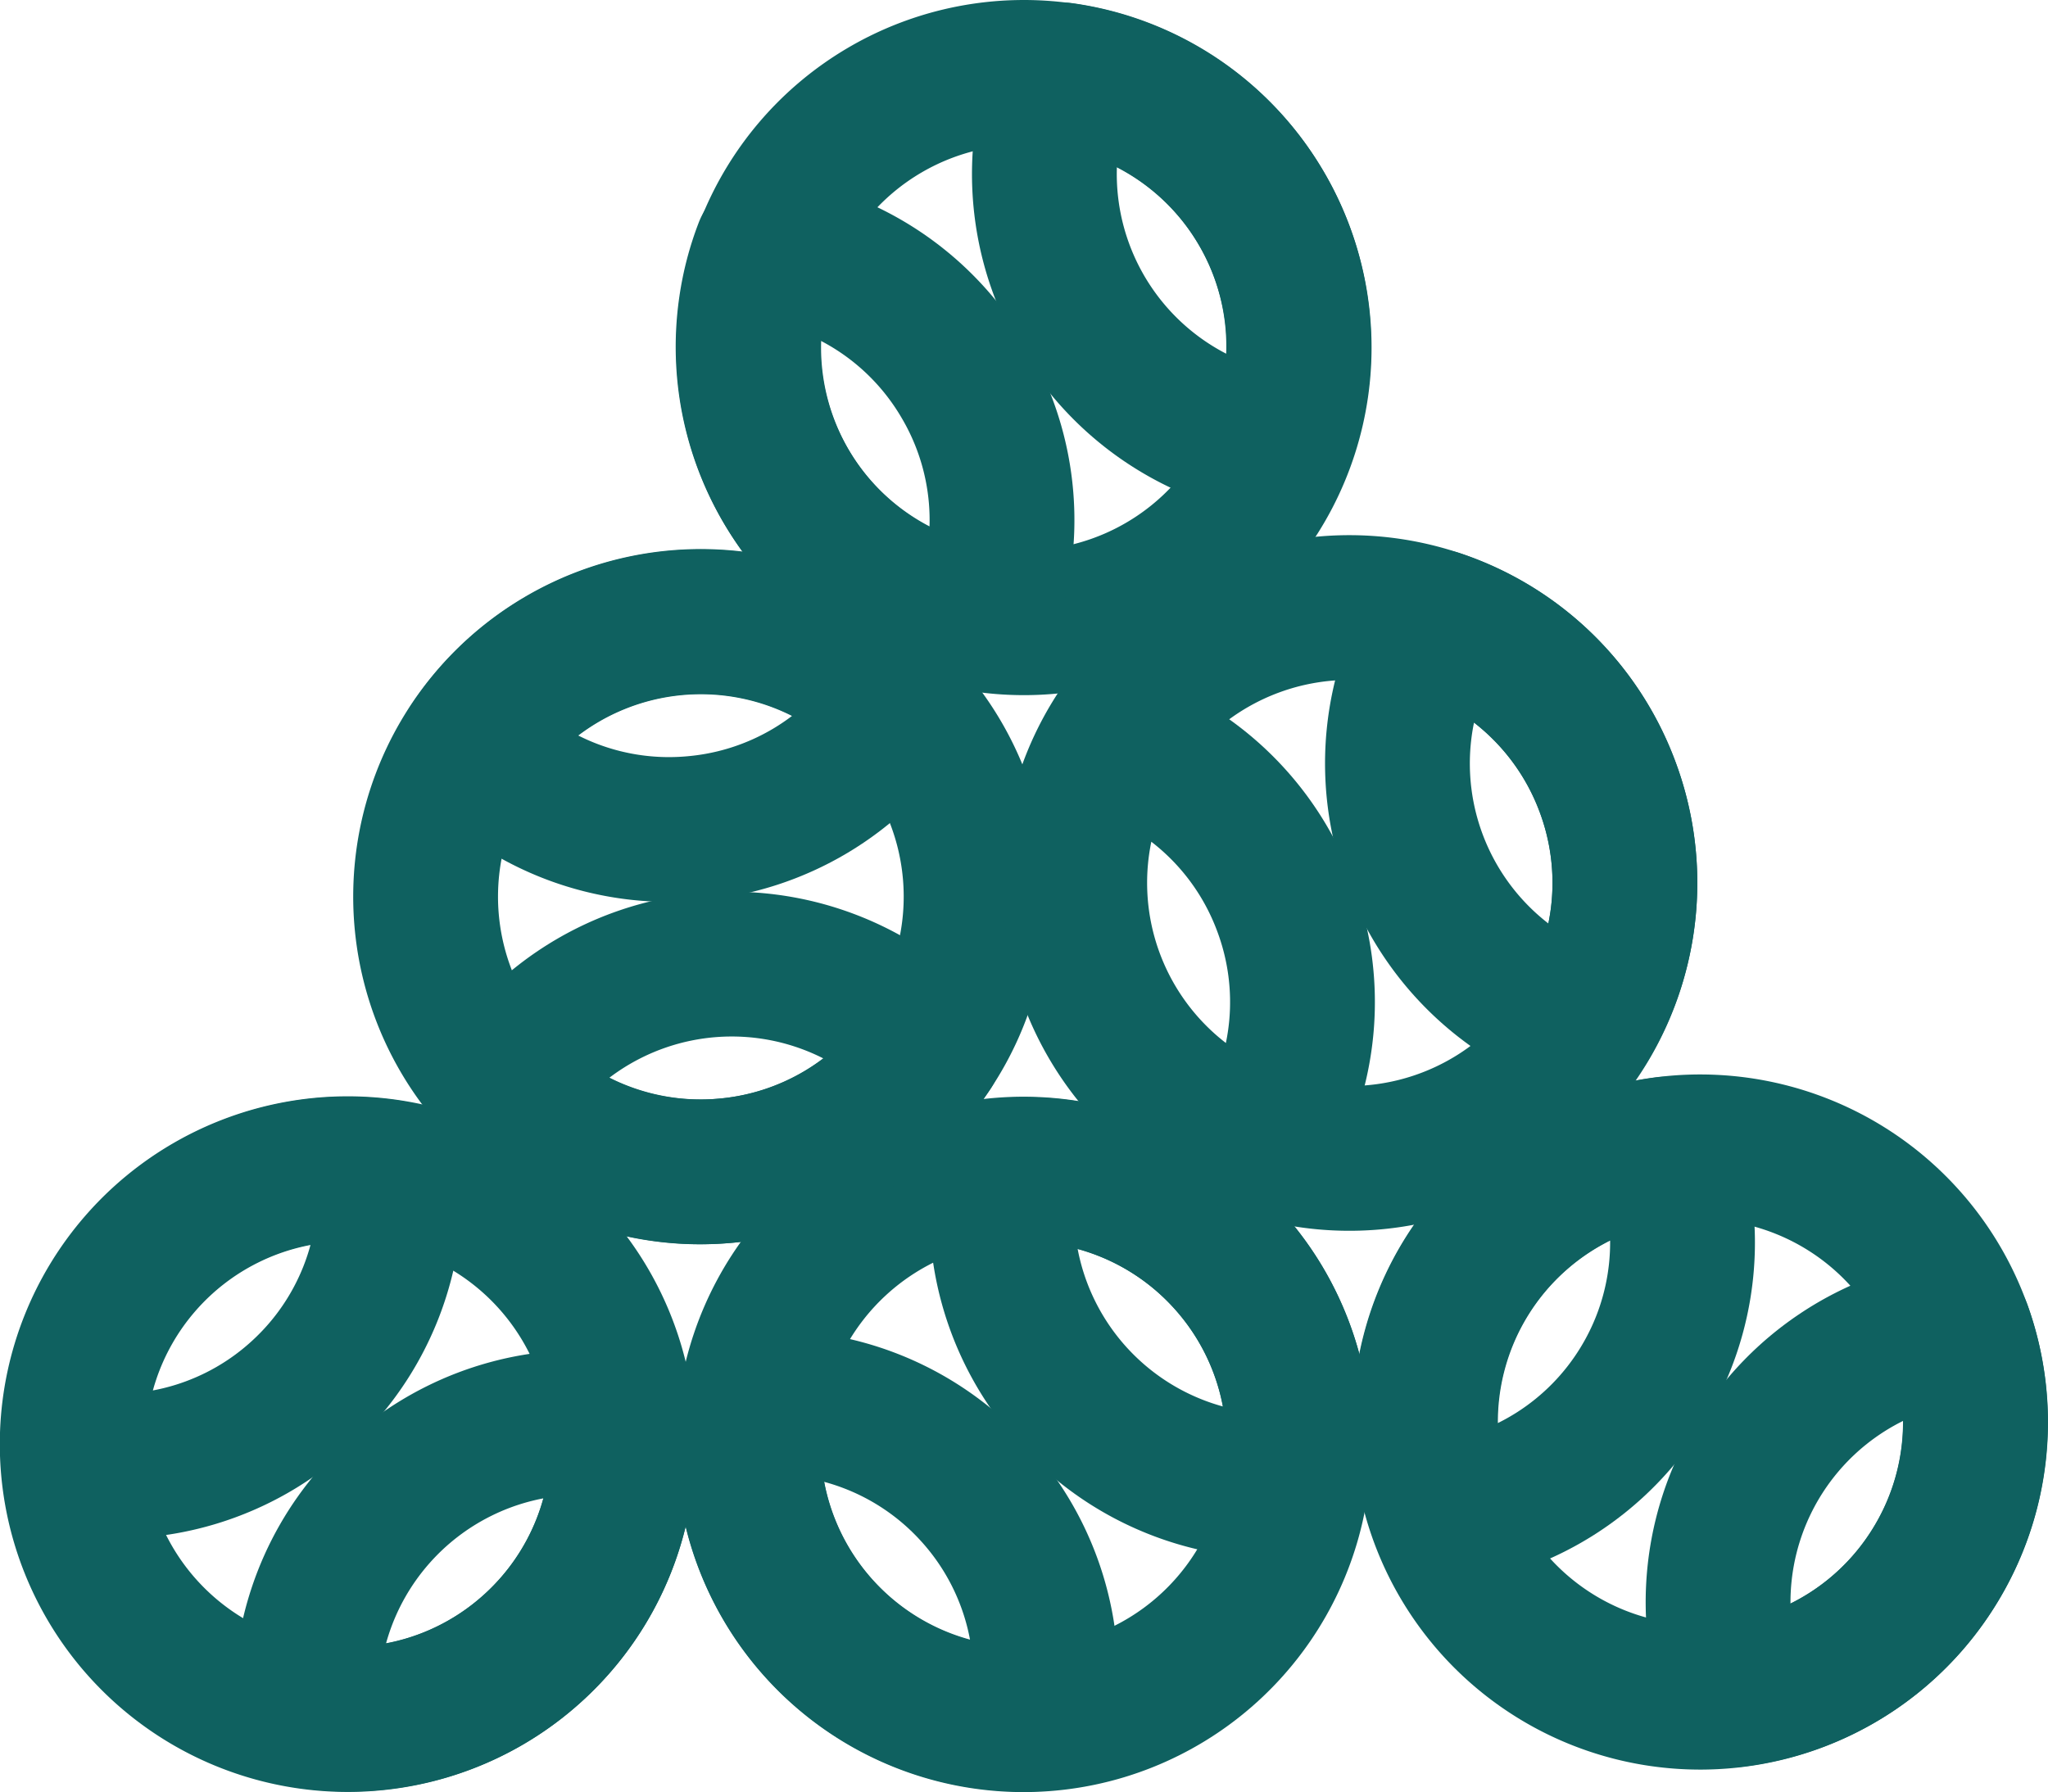
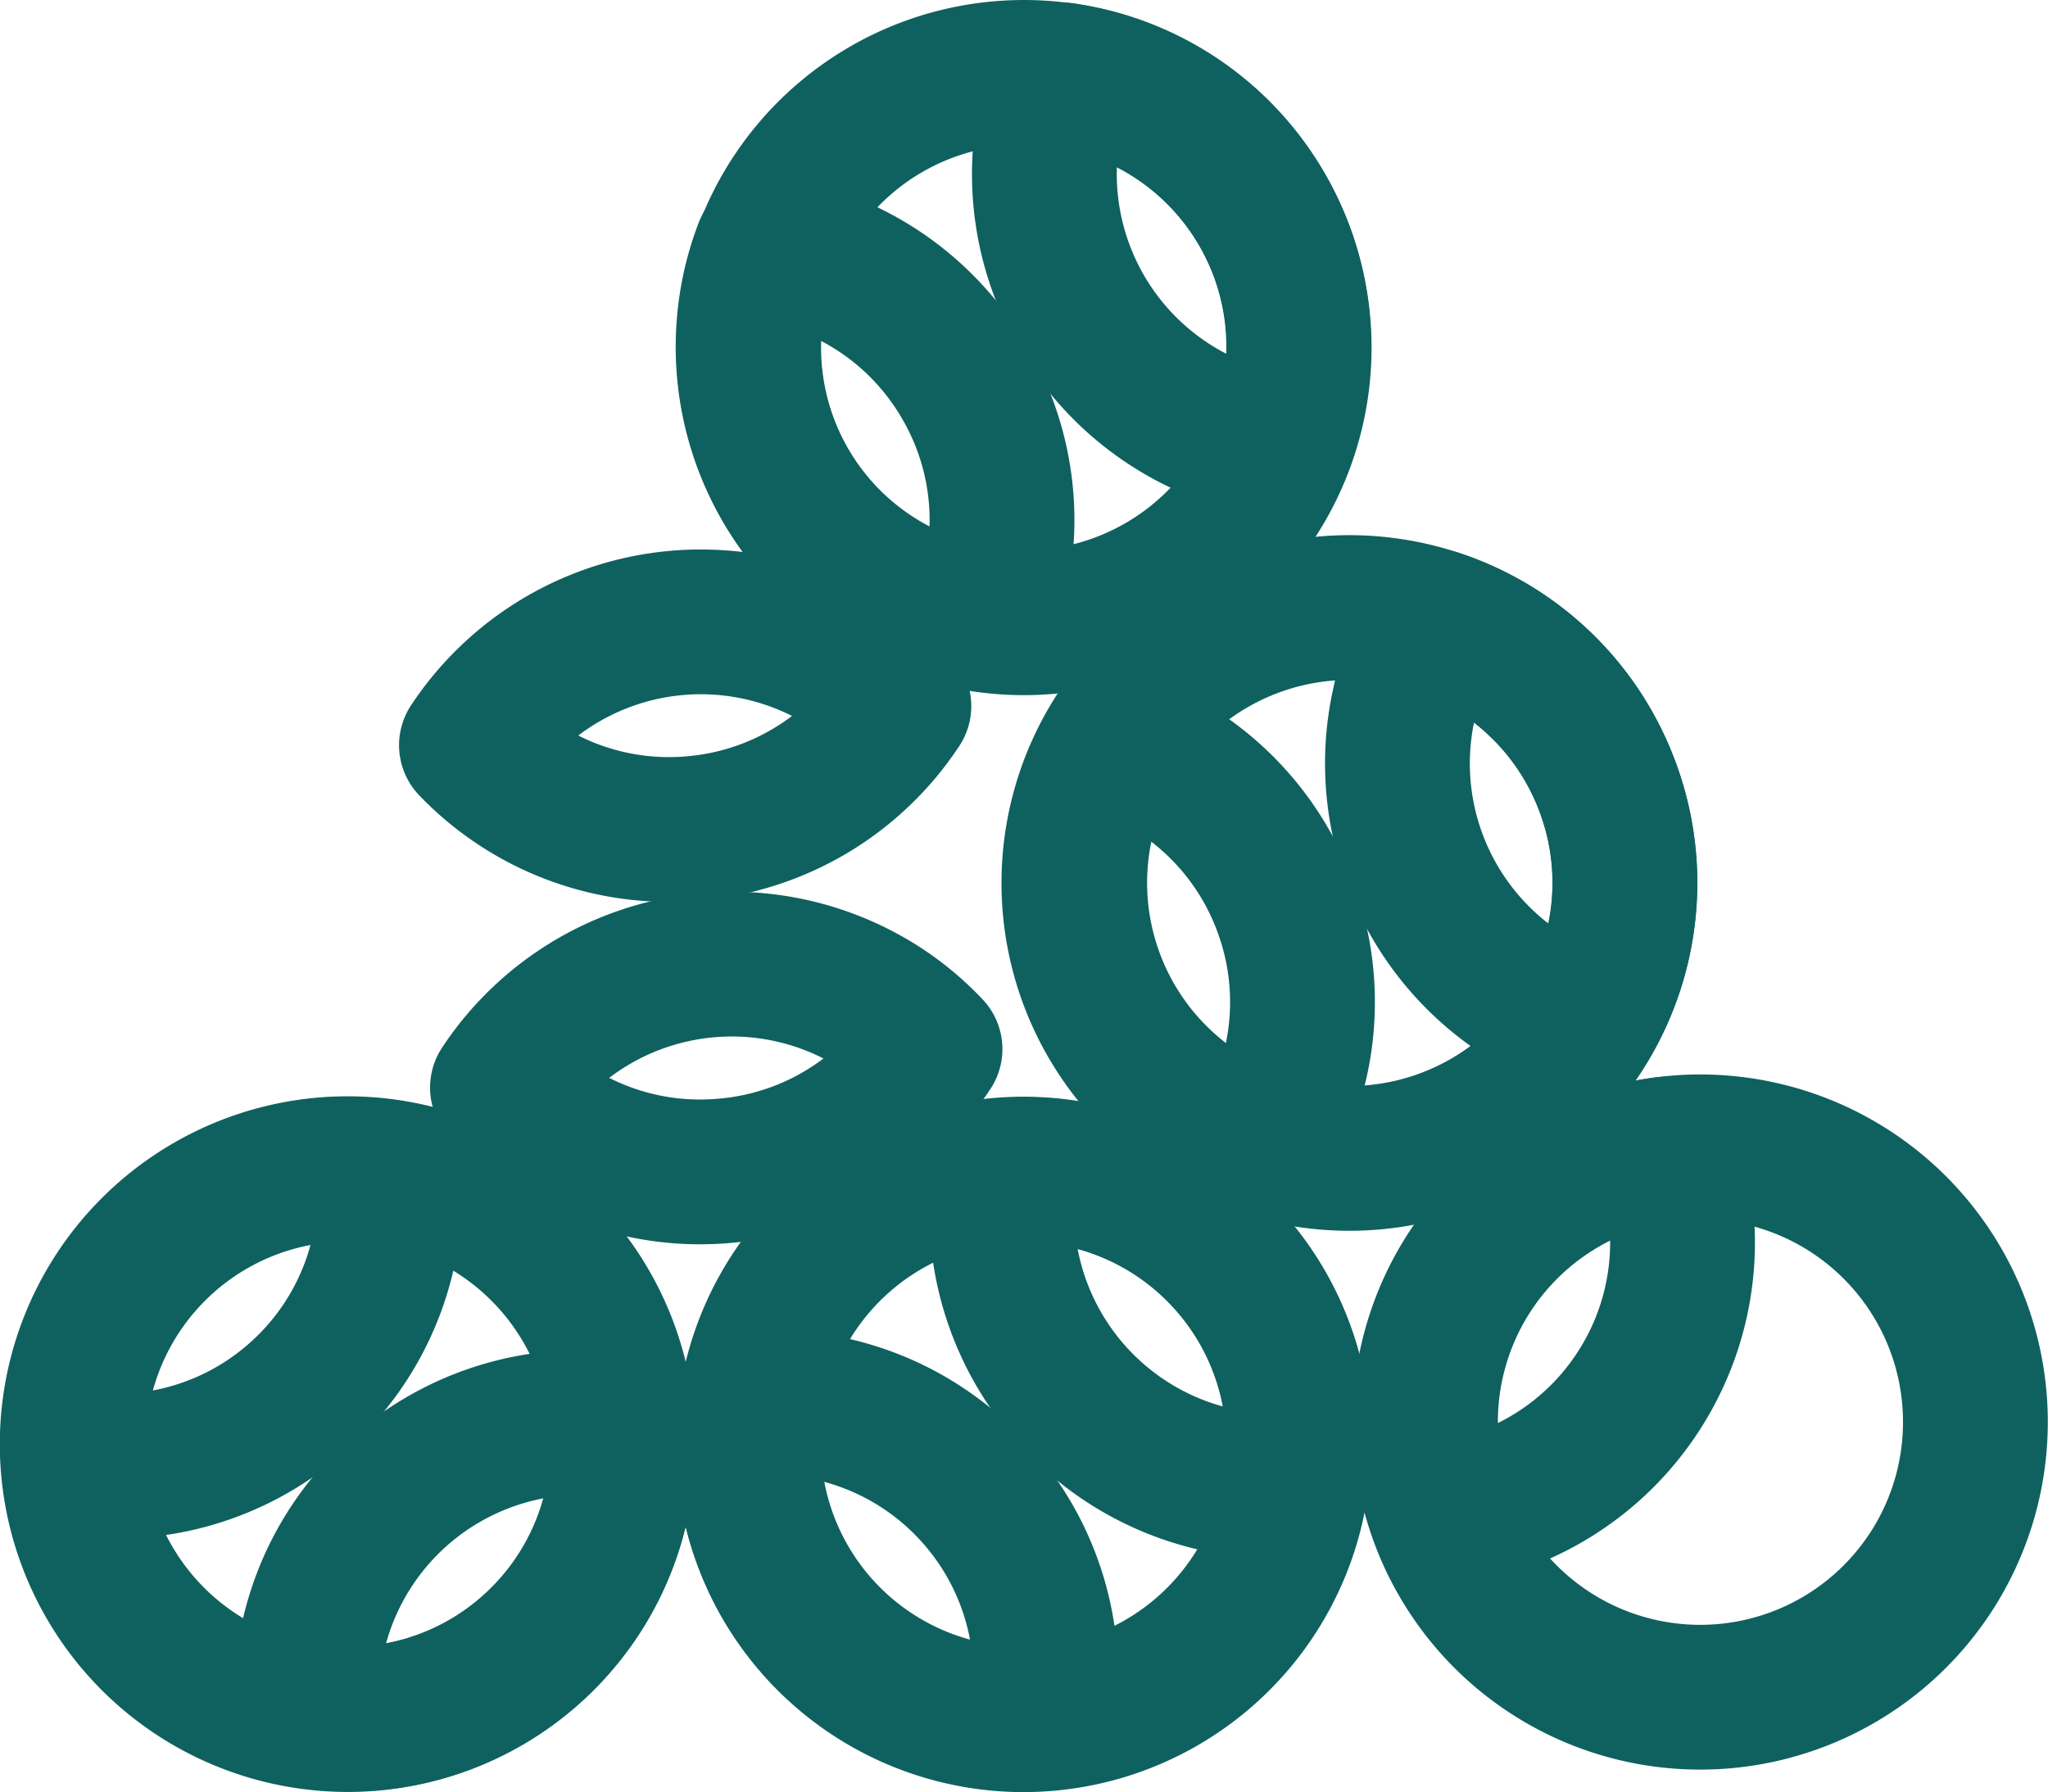
<svg xmlns="http://www.w3.org/2000/svg" id="Layer_1" data-name="Layer 1" viewBox="0 0 169.72 148.55">
  <defs>
    <style>.cls-1{fill:none;stroke:#0f6160;stroke-linecap:round;stroke-linejoin:round;stroke-width:12px;}</style>
  </defs>
  <title>practiceSmall</title>
  <g id="Layer_2" data-name="Layer 2">
    <g id="Layer_1-2" data-name="Layer 1-2">
      <path class="cls-1" d="M39.24,131.51a22.83,22.83,0,1,1,7.28-18.34A22.82,22.82,0,0,1,39.24,131.51Z" transform="translate(5.07 4.96)" />
      <path class="cls-1" d="M39.24,131.51a22.67,22.67,0,0,1-18.87,5.76A22.78,22.78,0,0,1,41.49,113a23.5,23.5,0,0,1,5,.21A22.67,22.67,0,0,1,39.24,131.51Z" transform="translate(5.07 4.96)" />
      <path class="cls-1" d="M19.93,110.55a22.67,22.67,0,0,1-18.87,5.76A22.78,22.78,0,0,1,22.18,92a23.5,23.5,0,0,1,5,.21A22.67,22.67,0,0,1,19.93,110.55Z" transform="translate(5.07 4.96)" />
      <path class="cls-1" d="M96.53,99.3A22.82,22.82,0,1,1,78.19,92,22.83,22.83,0,0,1,96.53,99.3Z" transform="translate(5.07 4.96)" />
      <path class="cls-1" d="M96.53,99.3a22.67,22.67,0,0,1,5.76,18.87A22.78,22.78,0,0,1,78,97.05a22.45,22.45,0,0,1,.21-5A22.65,22.65,0,0,1,96.53,99.3Z" transform="translate(5.07 4.96)" />
      <path class="cls-1" d="M75.57,118.61a22.67,22.67,0,0,1,5.76,18.87A22.78,22.78,0,0,1,57,116.36a23.5,23.5,0,0,1,.21-5A22.67,22.67,0,0,1,75.57,118.61Z" transform="translate(5.07 4.96)" />
-       <path class="cls-1" d="M55.06,92.08A22.81,22.81,0,1,1,72,82,22.81,22.81,0,0,1,55.06,92.08Z" transform="translate(5.07 4.96)" />
      <path class="cls-1" d="M55.06,92.08a22.66,22.66,0,0,1-18.49-6.89,22.76,22.76,0,0,1,31.54-6.47A22.33,22.33,0,0,1,72,82,22.64,22.64,0,0,1,55.06,92.08Z" transform="translate(5.07 4.96)" />
      <path class="cls-1" d="M52.46,63.7A22.66,22.66,0,0,1,34,56.81a22.78,22.78,0,0,1,35.42-3.24A22.7,22.7,0,0,1,52.46,63.7Z" transform="translate(5.07 4.96)" />
      <path class="cls-1" d="M128.16,60.29A22.83,22.83,0,1,1,114,46.58,22.82,22.82,0,0,1,128.16,60.29Z" transform="translate(5.07 4.96)" />
      <path class="cls-1" d="M128.16,60.29a22.65,22.65,0,0,1-1.84,19.64A22.77,22.77,0,0,1,114,46.58,22.67,22.67,0,0,1,128.16,60.29Z" transform="translate(5.07 4.96)" />
      <path class="cls-1" d="M101.44,70.18A22.68,22.68,0,0,1,99.6,89.83,22.77,22.77,0,0,1,87.25,56.48,22.68,22.68,0,0,1,101.44,70.18Z" transform="translate(5.07 4.96)" />
      <path class="cls-1" d="M155.25,124.87a22.81,22.81,0,1,1,2.06-19.62A22.82,22.82,0,0,1,155.25,124.87Z" transform="translate(5.07 4.96)" />
-       <path class="cls-1" d="M155.25,124.87a22.68,22.68,0,0,1-16.61,10.65,22.77,22.77,0,0,1,13.77-29.11,22.4,22.4,0,0,1,4.9-1.16A22.67,22.67,0,0,1,155.25,124.87Z" transform="translate(5.07 4.96)" />
      <path class="cls-1" d="M131,109.91a22.68,22.68,0,0,1-16.61,10.65A22.78,22.78,0,0,1,133,90.29,22.66,22.66,0,0,1,131,109.91Z" transform="translate(5.07 4.96)" />
      <path class="cls-1" d="M99.44,12.28a22.81,22.81,0,1,1-16.36-11A22.81,22.81,0,0,1,99.44,12.28Z" transform="translate(5.07 4.96)" />
      <path class="cls-1" d="M99.44,12.28A22.66,22.66,0,0,1,101,32,22.77,22.77,0,0,1,81.72,6.16,22.46,22.46,0,0,1,83,1.25,22.67,22.67,0,0,1,99.44,12.28Z" transform="translate(5.07 4.96)" />
      <path class="cls-1" d="M74.84,26.67a22.64,22.64,0,0,1,1.6,19.66A22.77,22.77,0,0,1,57.16,20.54a22.46,22.46,0,0,1,1.28-4.91A22.66,22.66,0,0,1,74.84,26.67Z" transform="translate(5.07 4.96)" />
    </g>
  </g>
</svg>